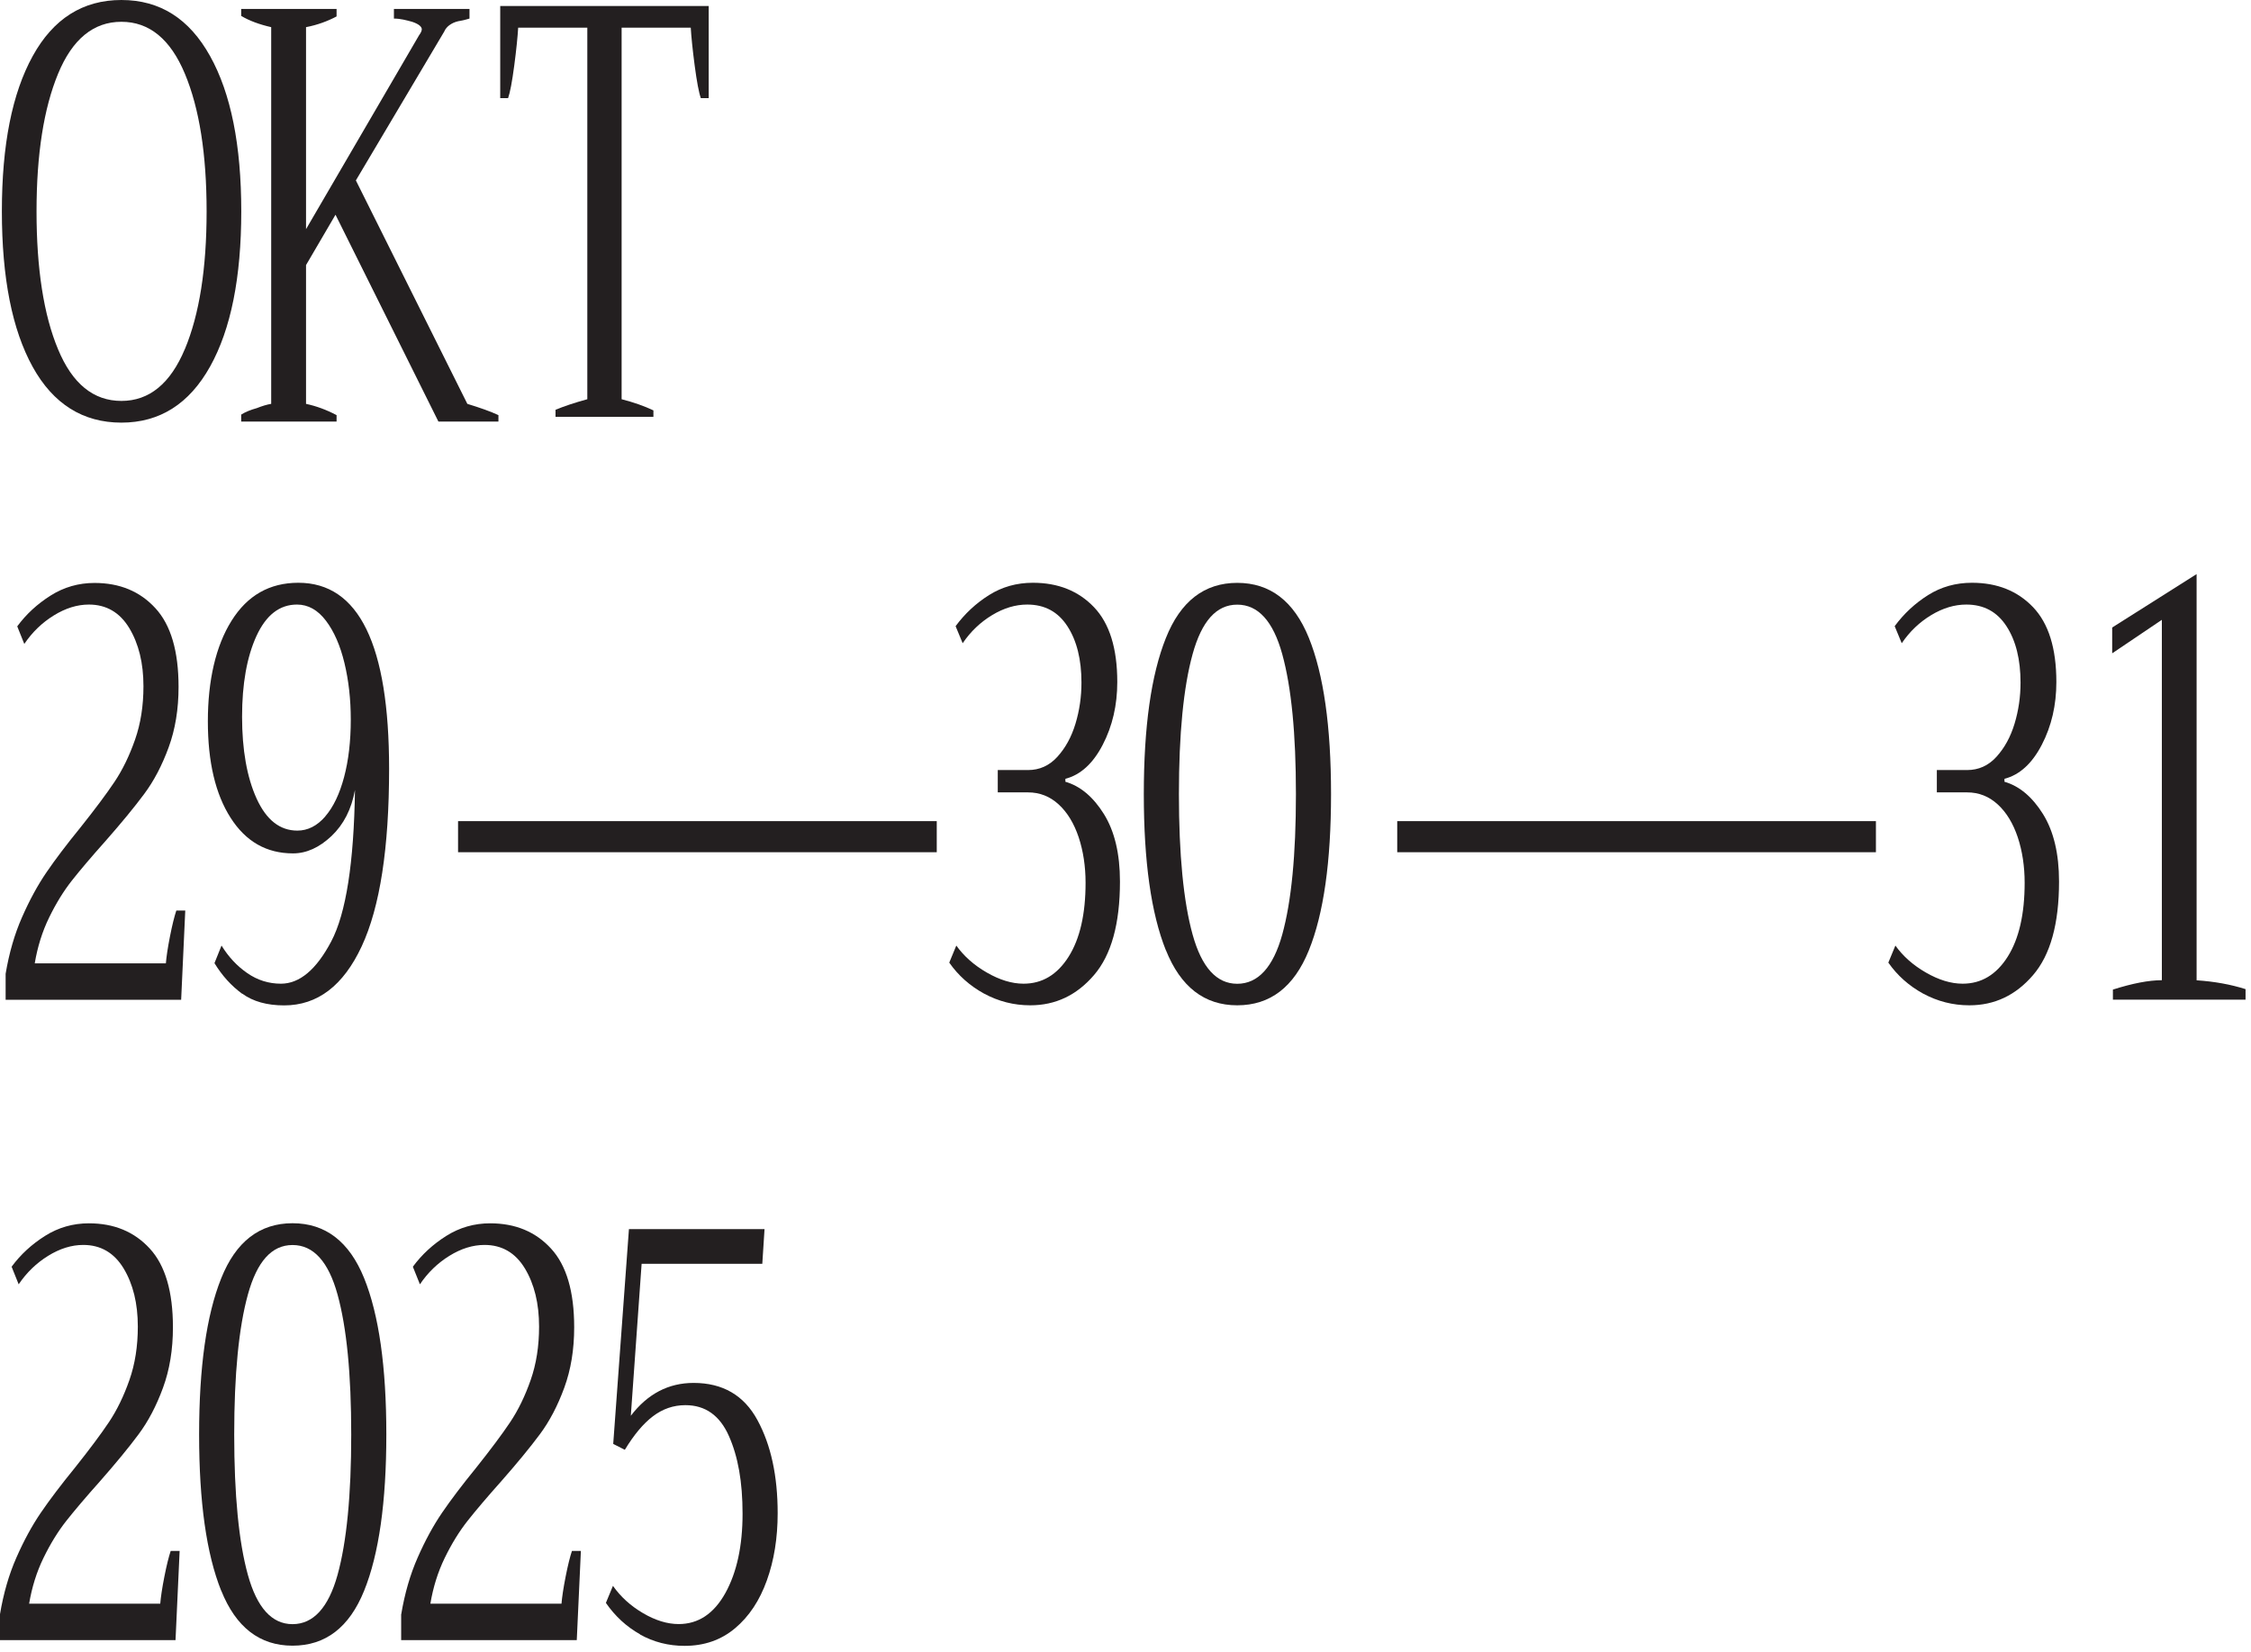
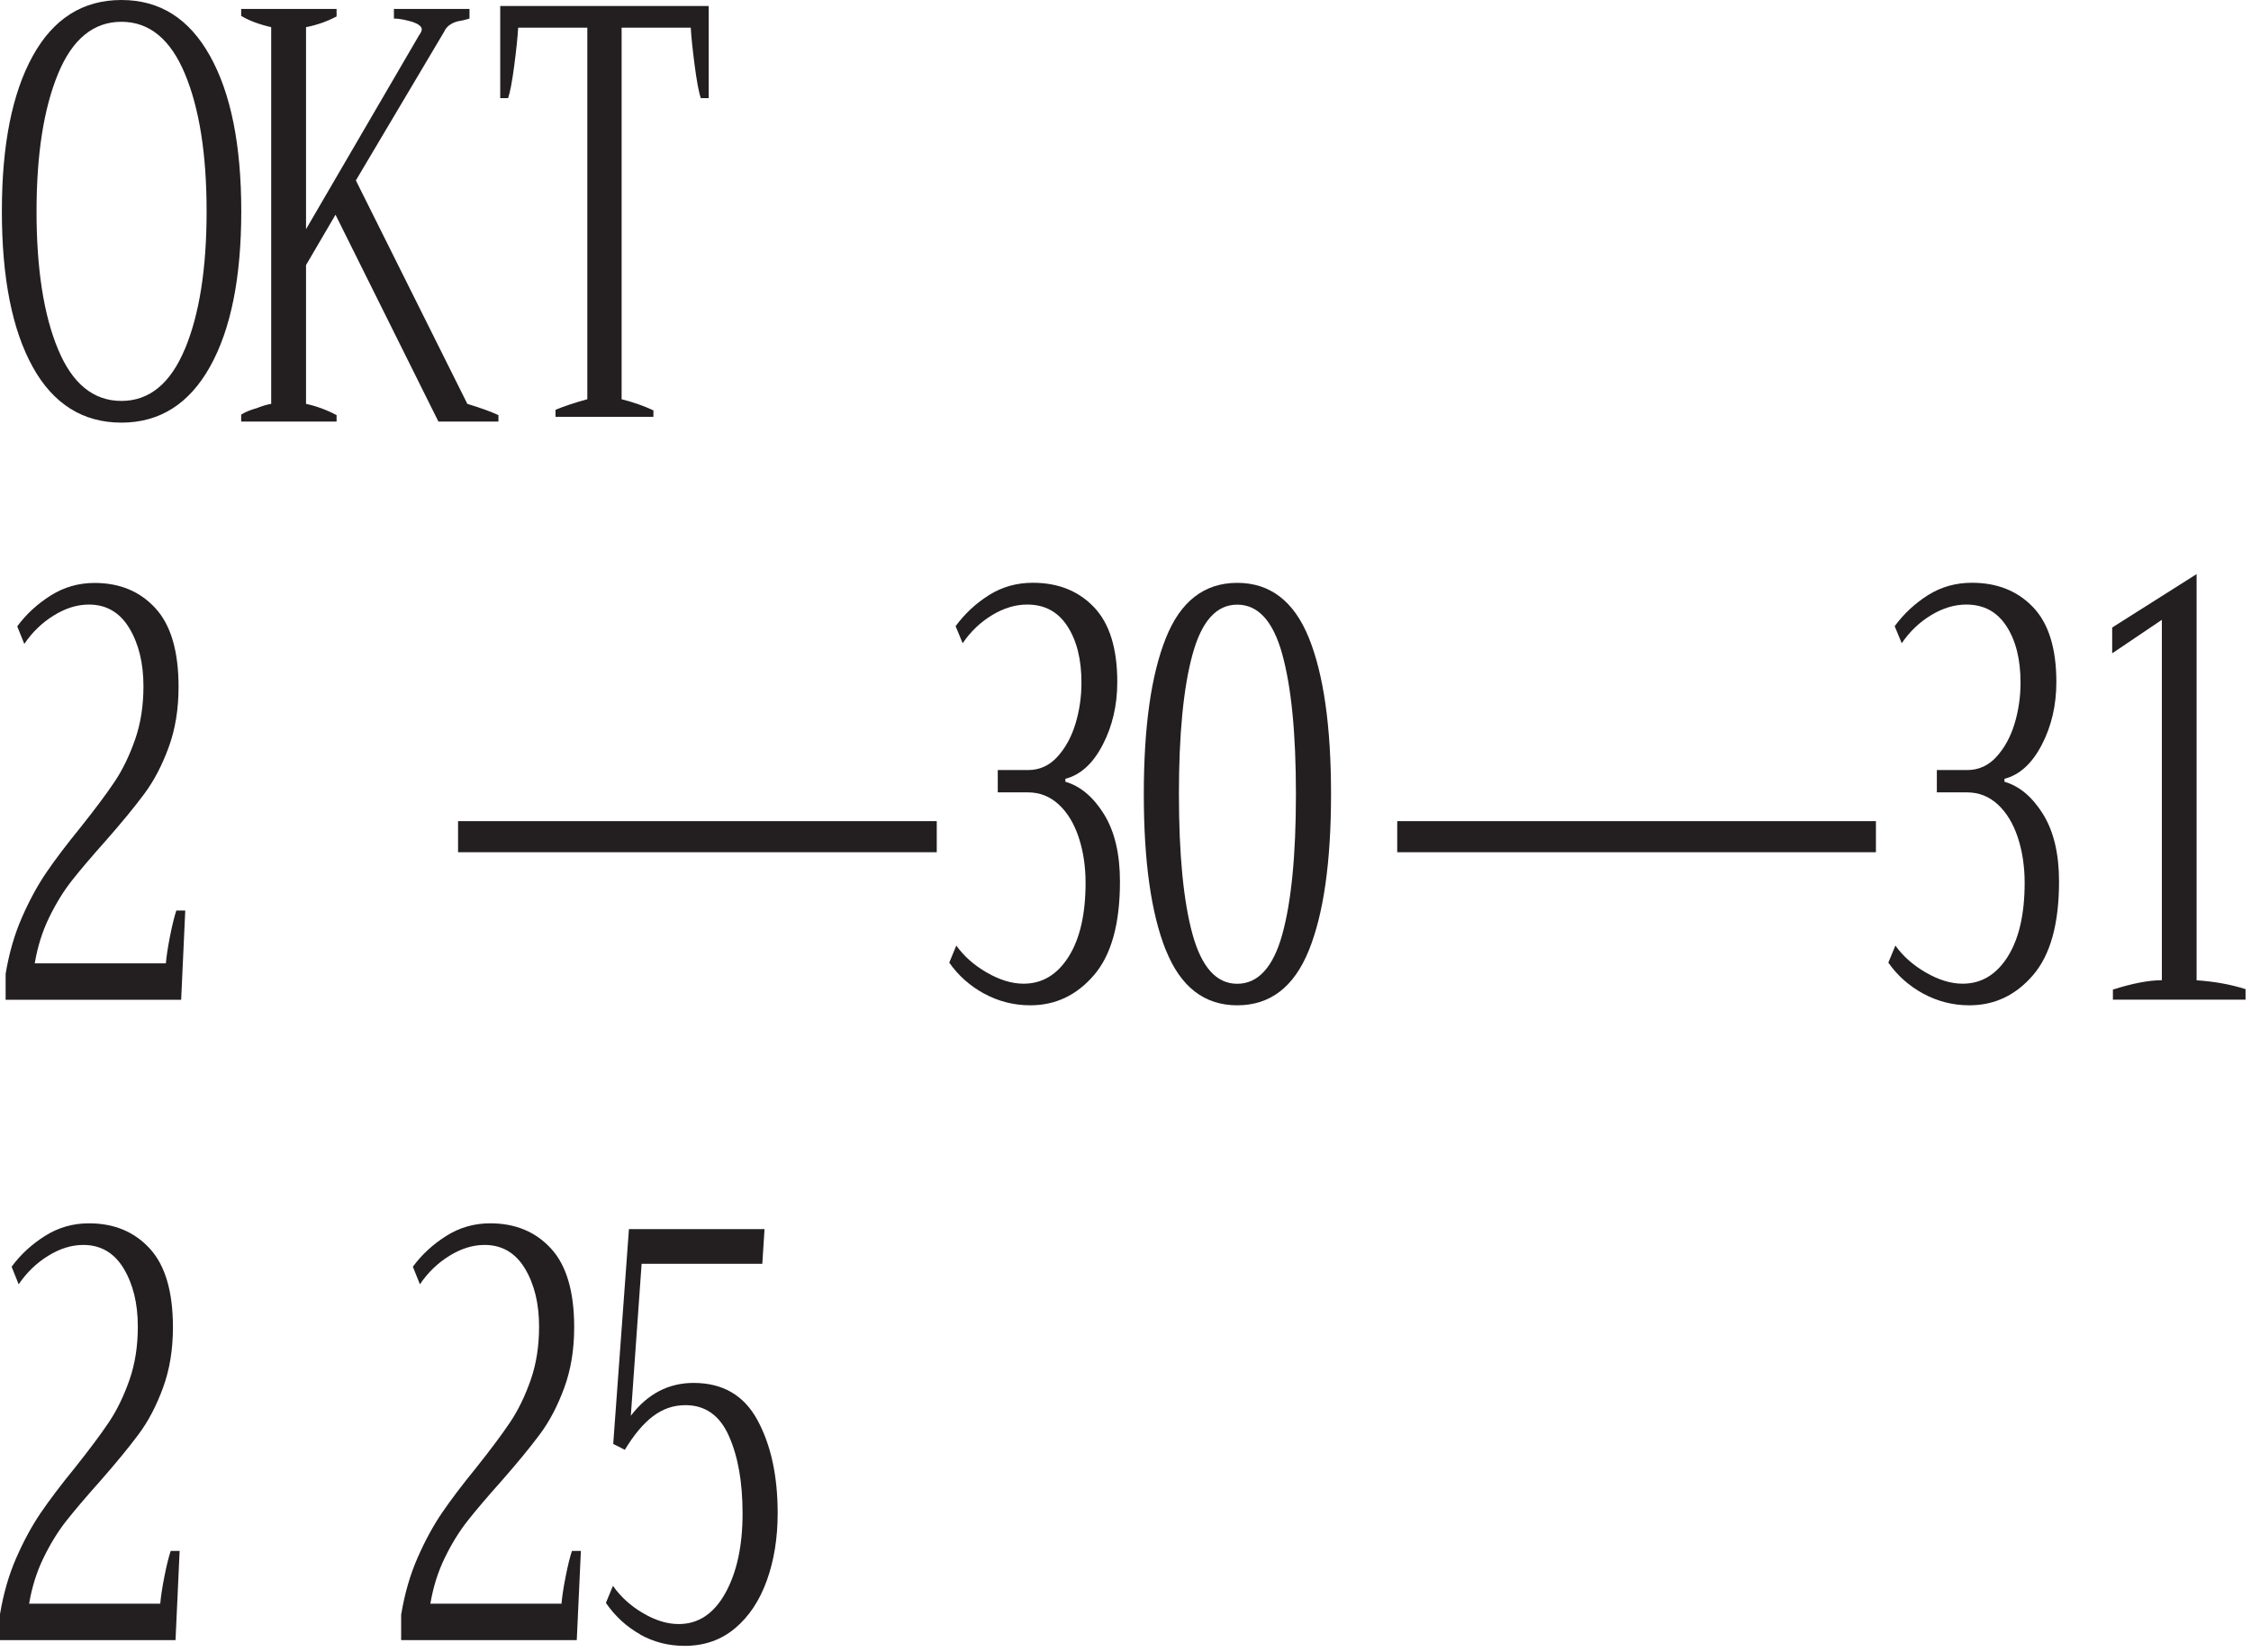
<svg xmlns="http://www.w3.org/2000/svg" width="252" height="185" viewBox="0 0 252 185" fill="none">
  <path d="M0.63 109.03C1.02 106.71 1.63 104.59 2.47 102.69C3.31 100.78 4.22 99.11 5.21 97.66C6.2 96.21 7.46 94.55 8.99 92.67C10.63 90.61 11.91 88.9 12.82 87.54C13.73 86.18 14.49 84.61 15.12 82.81C15.75 81.01 16.06 79.02 16.06 76.83C16.06 74.25 15.53 72.08 14.47 70.32C13.41 68.57 11.9 67.69 9.95 67.69C8.64 67.69 7.33 68.1 6.02 68.91C4.71 69.72 3.61 70.78 2.72 72.1L1.93 70.13C2.93 68.77 4.18 67.62 5.67 66.68C7.16 65.74 8.8 65.27 10.58 65.27C13.4 65.27 15.67 66.21 17.4 68.1C19.13 69.98 19.99 72.92 19.99 76.91C19.99 79.41 19.62 81.66 18.88 83.68C18.14 85.7 17.23 87.44 16.14 88.9C15.05 90.37 13.6 92.13 11.79 94.19C10.23 95.94 8.98 97.41 8.05 98.59C7.12 99.77 6.27 101.15 5.5 102.73C4.73 104.31 4.2 106.02 3.89 107.86H18.57C18.63 107.12 18.78 106.11 19.03 104.84C19.28 103.57 19.52 102.61 19.74 101.95H20.74L20.28 111.94H0.63V109.05V109.03Z" fill="#231F20" />
-   <path d="M27.1 111.26C25.9 110.38 24.87 109.25 24.01 107.84L24.8 105.87C25.58 107.14 26.54 108.17 27.69 108.96C28.83 109.75 30.09 110.14 31.45 110.14C33.54 110.14 35.42 108.56 37.08 105.41C38.74 102.26 39.62 96.6 39.74 88.45C39.35 90.6 38.47 92.32 37.11 93.61C35.74 94.9 34.31 95.55 32.8 95.55C29.84 95.55 27.52 94.23 25.82 91.57C24.12 88.92 23.27 85.32 23.27 80.76C23.27 76.2 24.15 72.32 25.93 69.49C27.7 66.66 30.19 65.25 33.4 65.25C40.18 65.25 43.56 72.19 43.56 86.08C43.56 94.93 42.54 101.56 40.49 105.96C38.44 110.36 35.55 112.57 31.81 112.57C29.89 112.57 28.32 112.13 27.13 111.26H27.1ZM36.41 91.41C37.32 90.36 38.02 88.89 38.52 87.01C39.02 85.13 39.27 82.98 39.27 80.57C39.27 78.29 39.03 76.18 38.56 74.23C38.09 72.28 37.4 70.7 36.49 69.5C35.58 68.3 34.5 67.69 33.25 67.69C31.3 67.69 29.79 68.86 28.71 71.21C27.64 73.55 27.1 76.57 27.1 80.25C27.1 83.93 27.64 87.03 28.73 89.42C29.82 91.81 31.34 93 33.29 93C34.46 93 35.5 92.47 36.41 91.42V91.41Z" fill="#231F20" />
  <path d="M51.28 91.94H104.87V95.42H51.28V91.94Z" fill="#231F20" />
  <path d="M110.18 111.26C108.58 110.38 107.27 109.22 106.27 107.78L107.06 105.87C107.9 107.05 109.03 108.06 110.47 108.89C111.91 109.72 113.28 110.14 114.59 110.14C116.68 110.14 118.36 109.13 119.63 107.12C120.9 105.11 121.53 102.34 121.53 98.84C121.53 97 121.27 95.3 120.76 93.75C120.24 92.2 119.5 90.97 118.52 90.07C117.54 89.17 116.4 88.72 115.09 88.72H111.7V86.22H115.09C116.37 86.22 117.47 85.73 118.37 84.74C119.27 83.75 119.95 82.52 120.4 81.03C120.85 79.54 121.07 78.01 121.07 76.43C121.07 73.85 120.55 71.74 119.5 70.12C118.45 68.5 116.96 67.69 115 67.69C113.69 67.69 112.38 68.08 111.07 68.87C109.76 69.66 108.66 70.71 107.77 72.02L106.98 70.11C108.01 68.71 109.26 67.55 110.72 66.63C112.18 65.71 113.82 65.25 115.63 65.25C118.45 65.25 120.73 66.16 122.47 67.98C124.21 69.8 125.08 72.59 125.08 76.36C125.08 78.95 124.54 81.29 123.45 83.39C122.36 85.49 120.97 86.76 119.27 87.2V87.53C120.94 88.01 122.38 89.22 123.58 91.14C124.78 93.07 125.38 95.59 125.38 98.7C125.38 103.43 124.41 106.93 122.47 109.18C120.53 111.44 118.16 112.56 115.34 112.56C113.5 112.56 111.78 112.12 110.17 111.25L110.18 111.26Z" fill="#231F20" />
  <path d="M130.52 106.4C128.87 102.28 128.05 96.45 128.05 88.92C128.05 81.39 128.87 75.56 130.52 71.44C132.16 67.32 134.83 65.26 138.51 65.26C142.19 65.26 144.86 67.31 146.52 71.4C148.18 75.5 149.01 81.34 149.01 88.91C149.01 96.48 148.18 102.33 146.52 106.42C144.86 110.52 142.19 112.56 138.51 112.56C134.83 112.56 132.17 110.5 130.52 106.38V106.4ZM143.55 104.63C144.57 100.95 145.08 95.71 145.08 88.92C145.08 82.13 144.57 76.95 143.55 73.25C142.53 69.55 140.85 67.7 138.51 67.7C136.17 67.7 134.53 69.55 133.51 73.25C132.49 76.95 131.98 82.18 131.98 88.92C131.98 95.66 132.49 100.95 133.51 104.63C134.53 108.31 136.19 110.15 138.51 110.15C140.83 110.15 142.53 108.31 143.55 104.63Z" fill="#231F20" />
  <path d="M156.42 91.94H210.01V95.42H156.42V91.94Z" fill="#231F20" />
  <path d="M215.31 111.26C213.71 110.38 212.4 109.22 211.4 107.78L212.19 105.87C213.03 107.05 214.16 108.06 215.6 108.89C217.04 109.72 218.41 110.14 219.72 110.14C221.81 110.14 223.49 109.13 224.76 107.12C226.03 105.11 226.66 102.34 226.66 98.84C226.66 97 226.4 95.3 225.89 93.75C225.37 92.2 224.63 90.97 223.65 90.07C222.67 89.17 221.53 88.72 220.22 88.72H216.83V86.22H220.22C221.5 86.22 222.6 85.73 223.5 84.74C224.4 83.75 225.08 82.52 225.53 81.03C225.98 79.54 226.2 78.01 226.2 76.43C226.2 73.85 225.68 71.74 224.63 70.12C223.58 68.5 222.09 67.69 220.13 67.69C218.82 67.69 217.51 68.08 216.2 68.87C214.89 69.66 213.79 70.71 212.9 72.02L212.11 70.11C213.14 68.71 214.39 67.55 215.85 66.63C217.31 65.71 218.95 65.25 220.76 65.25C223.58 65.25 225.86 66.16 227.6 67.98C229.34 69.8 230.21 72.59 230.21 76.36C230.21 78.95 229.67 81.29 228.58 83.39C227.49 85.49 226.1 86.76 224.4 87.2V87.53C226.07 88.01 227.51 89.22 228.71 91.14C229.91 93.07 230.51 95.59 230.51 98.7C230.51 103.43 229.54 106.93 227.6 109.18C225.66 111.44 223.29 112.56 220.47 112.56C218.63 112.56 216.91 112.12 215.3 111.25L215.31 111.26Z" fill="#231F20" />
  <path d="M236.54 110.8C238.74 110.1 240.57 109.75 242.02 109.75V69.4L236.46 73.15V70.26L245.91 64.28V109.76C247.89 109.89 249.72 110.22 251.39 110.75V111.93H236.54V110.81V110.8Z" fill="#231F20" />
  <path d="M3.66 41.08C1.36 36.92 0.21 31.11 0.21 23.66C0.21 16.21 1.36 10.46 3.66 6.28C5.96 2.1 9.27 0 13.59 0C17.91 0 21.19 2.09 23.52 6.28C25.85 10.46 27.01 16.26 27.01 23.66C27.01 31.06 25.85 36.86 23.52 41.04C21.19 45.22 17.88 47.32 13.59 47.32C9.3 47.32 5.96 45.24 3.66 41.08ZM20.7 39.08C22.32 35.2 23.13 30.07 23.13 23.67C23.13 17.27 22.32 12.14 20.7 8.26C19.08 4.38 16.71 2.44 13.59 2.44C10.47 2.44 8.1 4.38 6.5 8.26C4.9 12.14 4.09 17.27 4.09 23.67C4.09 30.07 4.89 35.26 6.5 39.11C8.1 42.97 10.47 44.89 13.59 44.89C16.71 44.89 19.08 42.95 20.7 39.07V39.08Z" fill="#231F20" />
  <path d="M27 46.42C27.48 46.12 28.08 45.88 28.74 45.7C29.34 45.46 29.94 45.28 30.36 45.22V3.04C29.04 2.74 27.9 2.32 27 1.78V1H37.68V1.84C36.66 2.38 35.52 2.8 34.26 3.04V25.66L46.92 3.94C47.1 3.7 47.22 3.46 47.22 3.28C47.22 2.98 46.86 2.68 46.14 2.44C45.48 2.26 44.82 2.08 44.1 2.08V1H52.56V2.08C52.32 2.14 51.96 2.26 51.6 2.32C51.18 2.38 50.82 2.5 50.52 2.68C50.22 2.86 49.92 3.1 49.74 3.52L39.84 20.2L52.32 45.22C53.7 45.64 54.9 46.06 55.8 46.48V47.2H49.08L37.56 24.04L34.26 29.68V45.22C35.4 45.46 36.54 45.88 37.68 46.48V47.2H27V46.42Z" fill="#231F20" />
  <path d="M62.19 45.88C63.14 45.49 64.32 45.09 65.75 44.7V3.1H58.01C57.95 4.11 57.81 5.52 57.57 7.34C57.33 9.16 57.1 10.37 56.88 10.99H56V0.67H79.34V10.99H78.46C78.24 10.38 78.01 9.16 77.77 7.34C77.53 5.52 77.39 4.11 77.33 3.1H69.59V44.7C70.96 45.05 72.14 45.47 73.15 45.95V46.67H62.19V45.88Z" fill="#231F20" />
  <path d="M0 180.73C0.39 178.41 1 176.29 1.84 174.39C2.68 172.48 3.59 170.81 4.58 169.36C5.57 167.91 6.83 166.25 8.36 164.37C10 162.31 11.28 160.6 12.19 159.24C13.1 157.88 13.86 156.31 14.49 154.51C15.12 152.71 15.43 150.72 15.43 148.53C15.43 145.95 14.9 143.78 13.84 142.02C12.78 140.27 11.27 139.39 9.32 139.39C8.01 139.39 6.7 139.8 5.39 140.61C4.08 141.42 2.98 142.48 2.09 143.8L1.3 141.83C2.3 140.47 3.55 139.32 5.04 138.38C6.53 137.44 8.17 136.97 9.95 136.97C12.77 136.97 15.04 137.91 16.77 139.8C18.5 141.68 19.36 144.62 19.36 148.61C19.36 151.11 18.99 153.36 18.25 155.38C17.51 157.4 16.6 159.14 15.51 160.6C14.42 162.07 12.97 163.83 11.16 165.89C9.6 167.64 8.35 169.11 7.42 170.29C6.49 171.47 5.64 172.85 4.87 174.43C4.1 176.01 3.57 177.72 3.26 179.56H17.94C18 178.82 18.15 177.81 18.4 176.54C18.65 175.27 18.89 174.31 19.11 173.65H20.11L19.65 183.64H0V180.75V180.73Z" fill="#231F20" />
-   <path d="M24.76 178.1C23.11 173.98 22.29 168.15 22.29 160.62C22.29 153.09 23.11 147.26 24.76 143.14C26.4 139.02 29.07 136.96 32.75 136.96C36.43 136.96 39.1 139.01 40.76 143.1C42.42 147.2 43.25 153.04 43.25 160.61C43.25 168.18 42.42 174.03 40.76 178.12C39.1 182.22 36.43 184.26 32.75 184.26C29.07 184.26 26.41 182.2 24.76 178.08V178.1ZM37.79 176.33C38.81 172.65 39.32 167.41 39.32 160.62C39.32 153.83 38.81 148.65 37.79 144.95C36.77 141.25 35.09 139.4 32.75 139.4C30.41 139.4 28.77 141.25 27.75 144.95C26.73 148.65 26.22 153.88 26.22 160.62C26.22 167.36 26.73 172.65 27.75 176.33C28.77 180.01 30.43 181.85 32.75 181.85C35.07 181.85 36.77 180.01 37.79 176.33Z" fill="#231F20" />
  <path d="M44.92 180.73C45.31 178.41 45.92 176.29 46.76 174.39C47.6 172.48 48.51 170.81 49.5 169.36C50.49 167.91 51.75 166.25 53.28 164.37C54.92 162.31 56.2 160.6 57.11 159.24C58.02 157.88 58.78 156.31 59.41 154.51C60.04 152.71 60.35 150.72 60.35 148.53C60.35 145.95 59.82 143.78 58.76 142.02C57.7 140.27 56.19 139.39 54.24 139.39C52.93 139.39 51.62 139.8 50.31 140.61C49 141.42 47.9 142.48 47.01 143.8L46.22 141.83C47.22 140.47 48.47 139.32 49.96 138.38C51.45 137.44 53.09 136.97 54.87 136.97C57.69 136.97 59.96 137.91 61.69 139.8C63.42 141.68 64.28 144.62 64.28 148.61C64.28 151.11 63.91 153.36 63.17 155.38C62.43 157.4 61.52 159.14 60.43 160.6C59.34 162.07 57.89 163.83 56.08 165.89C54.52 167.64 53.27 169.11 52.34 170.29C51.41 171.47 50.56 172.85 49.79 174.43C49.02 176.01 48.49 177.72 48.18 179.56H62.86C62.92 178.82 63.07 177.81 63.32 176.54C63.57 175.27 63.81 174.31 64.03 173.65H65.03L64.57 183.64H44.91V180.75L44.92 180.73Z" fill="#231F20" />
  <path d="M71.66 182.99C70.14 182.14 68.86 180.96 67.83 179.47L68.62 177.56C69.48 178.79 70.61 179.81 71.99 180.62C73.37 181.43 74.7 181.84 75.98 181.84C78.18 181.84 79.92 180.68 81.21 178.36C82.49 176.04 83.13 173.08 83.13 169.49C83.13 165.9 82.62 163.08 81.6 160.78C80.58 158.48 78.96 157.33 76.73 157.33C75.39 157.33 74.18 157.75 73.09 158.58C72 159.41 70.96 160.66 69.95 162.33L68.65 161.67L70.41 137.62H85.59L85.34 141.5H71.83L70.62 158.52C72.49 156.07 74.83 154.84 77.65 154.84C80.91 154.84 83.3 156.23 84.8 159.01C86.31 161.79 87.06 165.26 87.06 169.43C87.06 172.19 86.66 174.7 85.85 176.95C85.04 179.21 83.86 180.99 82.29 182.31C80.73 183.62 78.85 184.28 76.64 184.28C74.83 184.28 73.16 183.85 71.64 183L71.66 182.99Z" fill="#231F20" />
</svg>